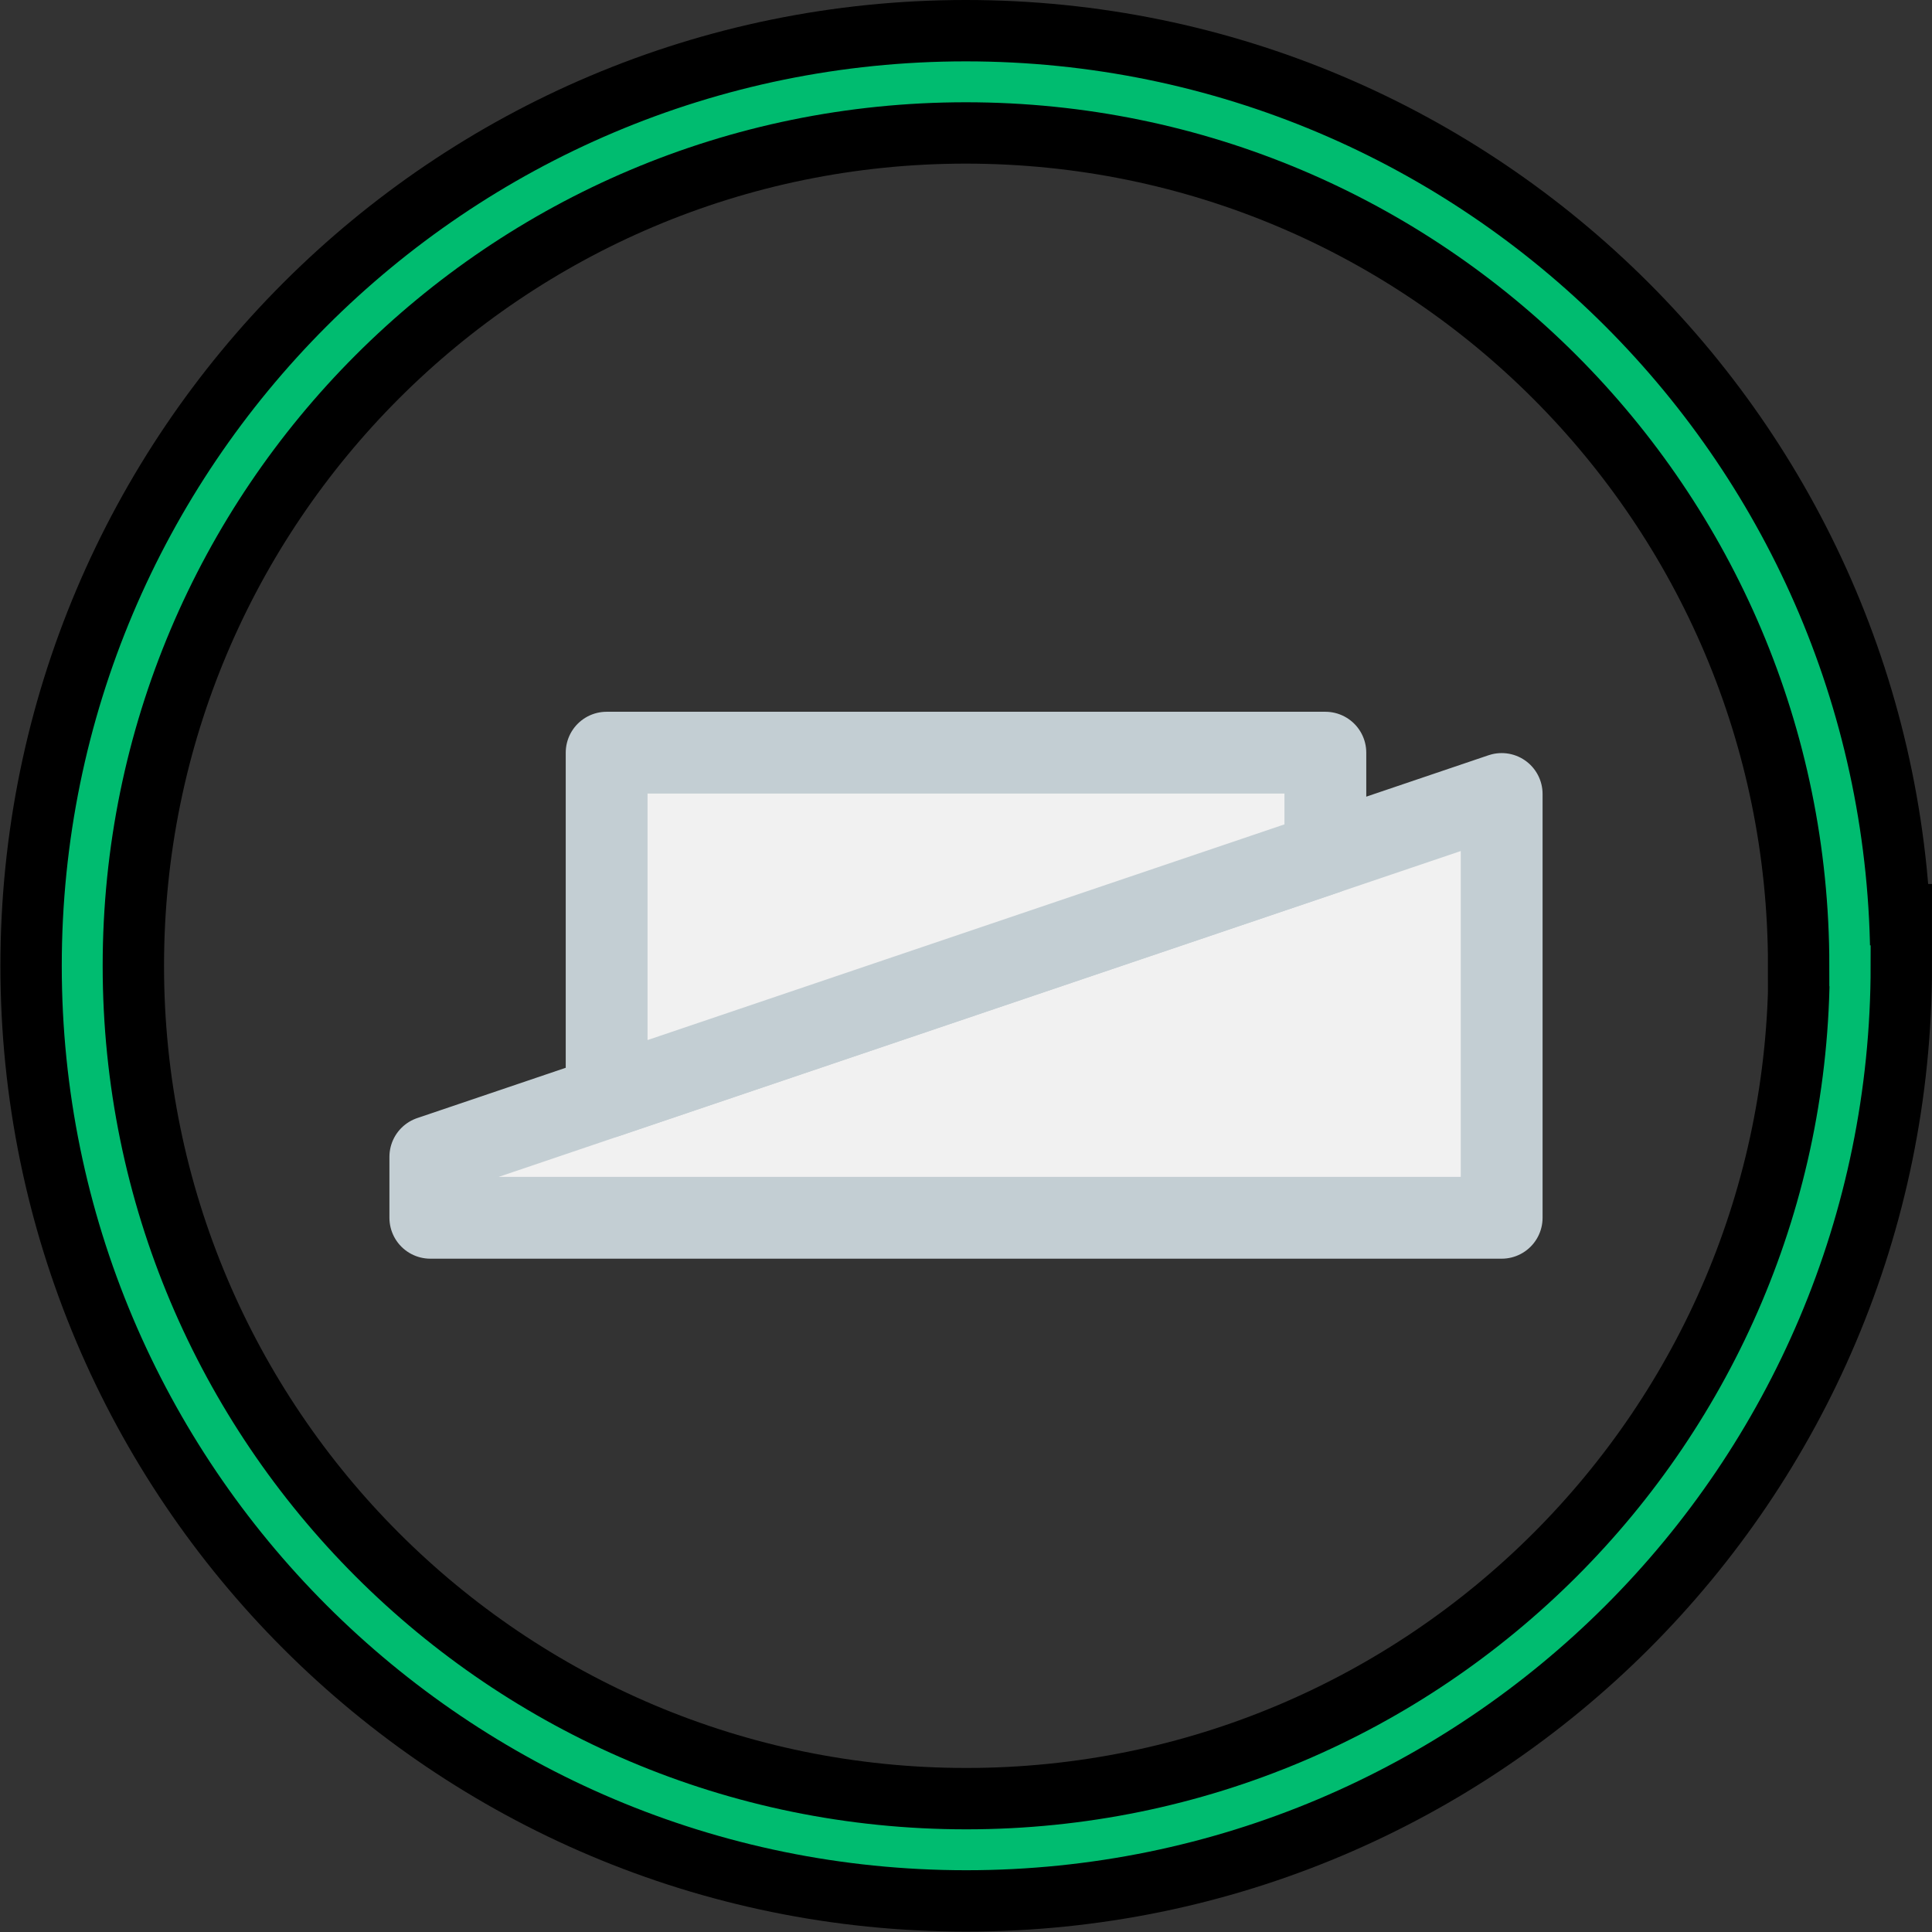
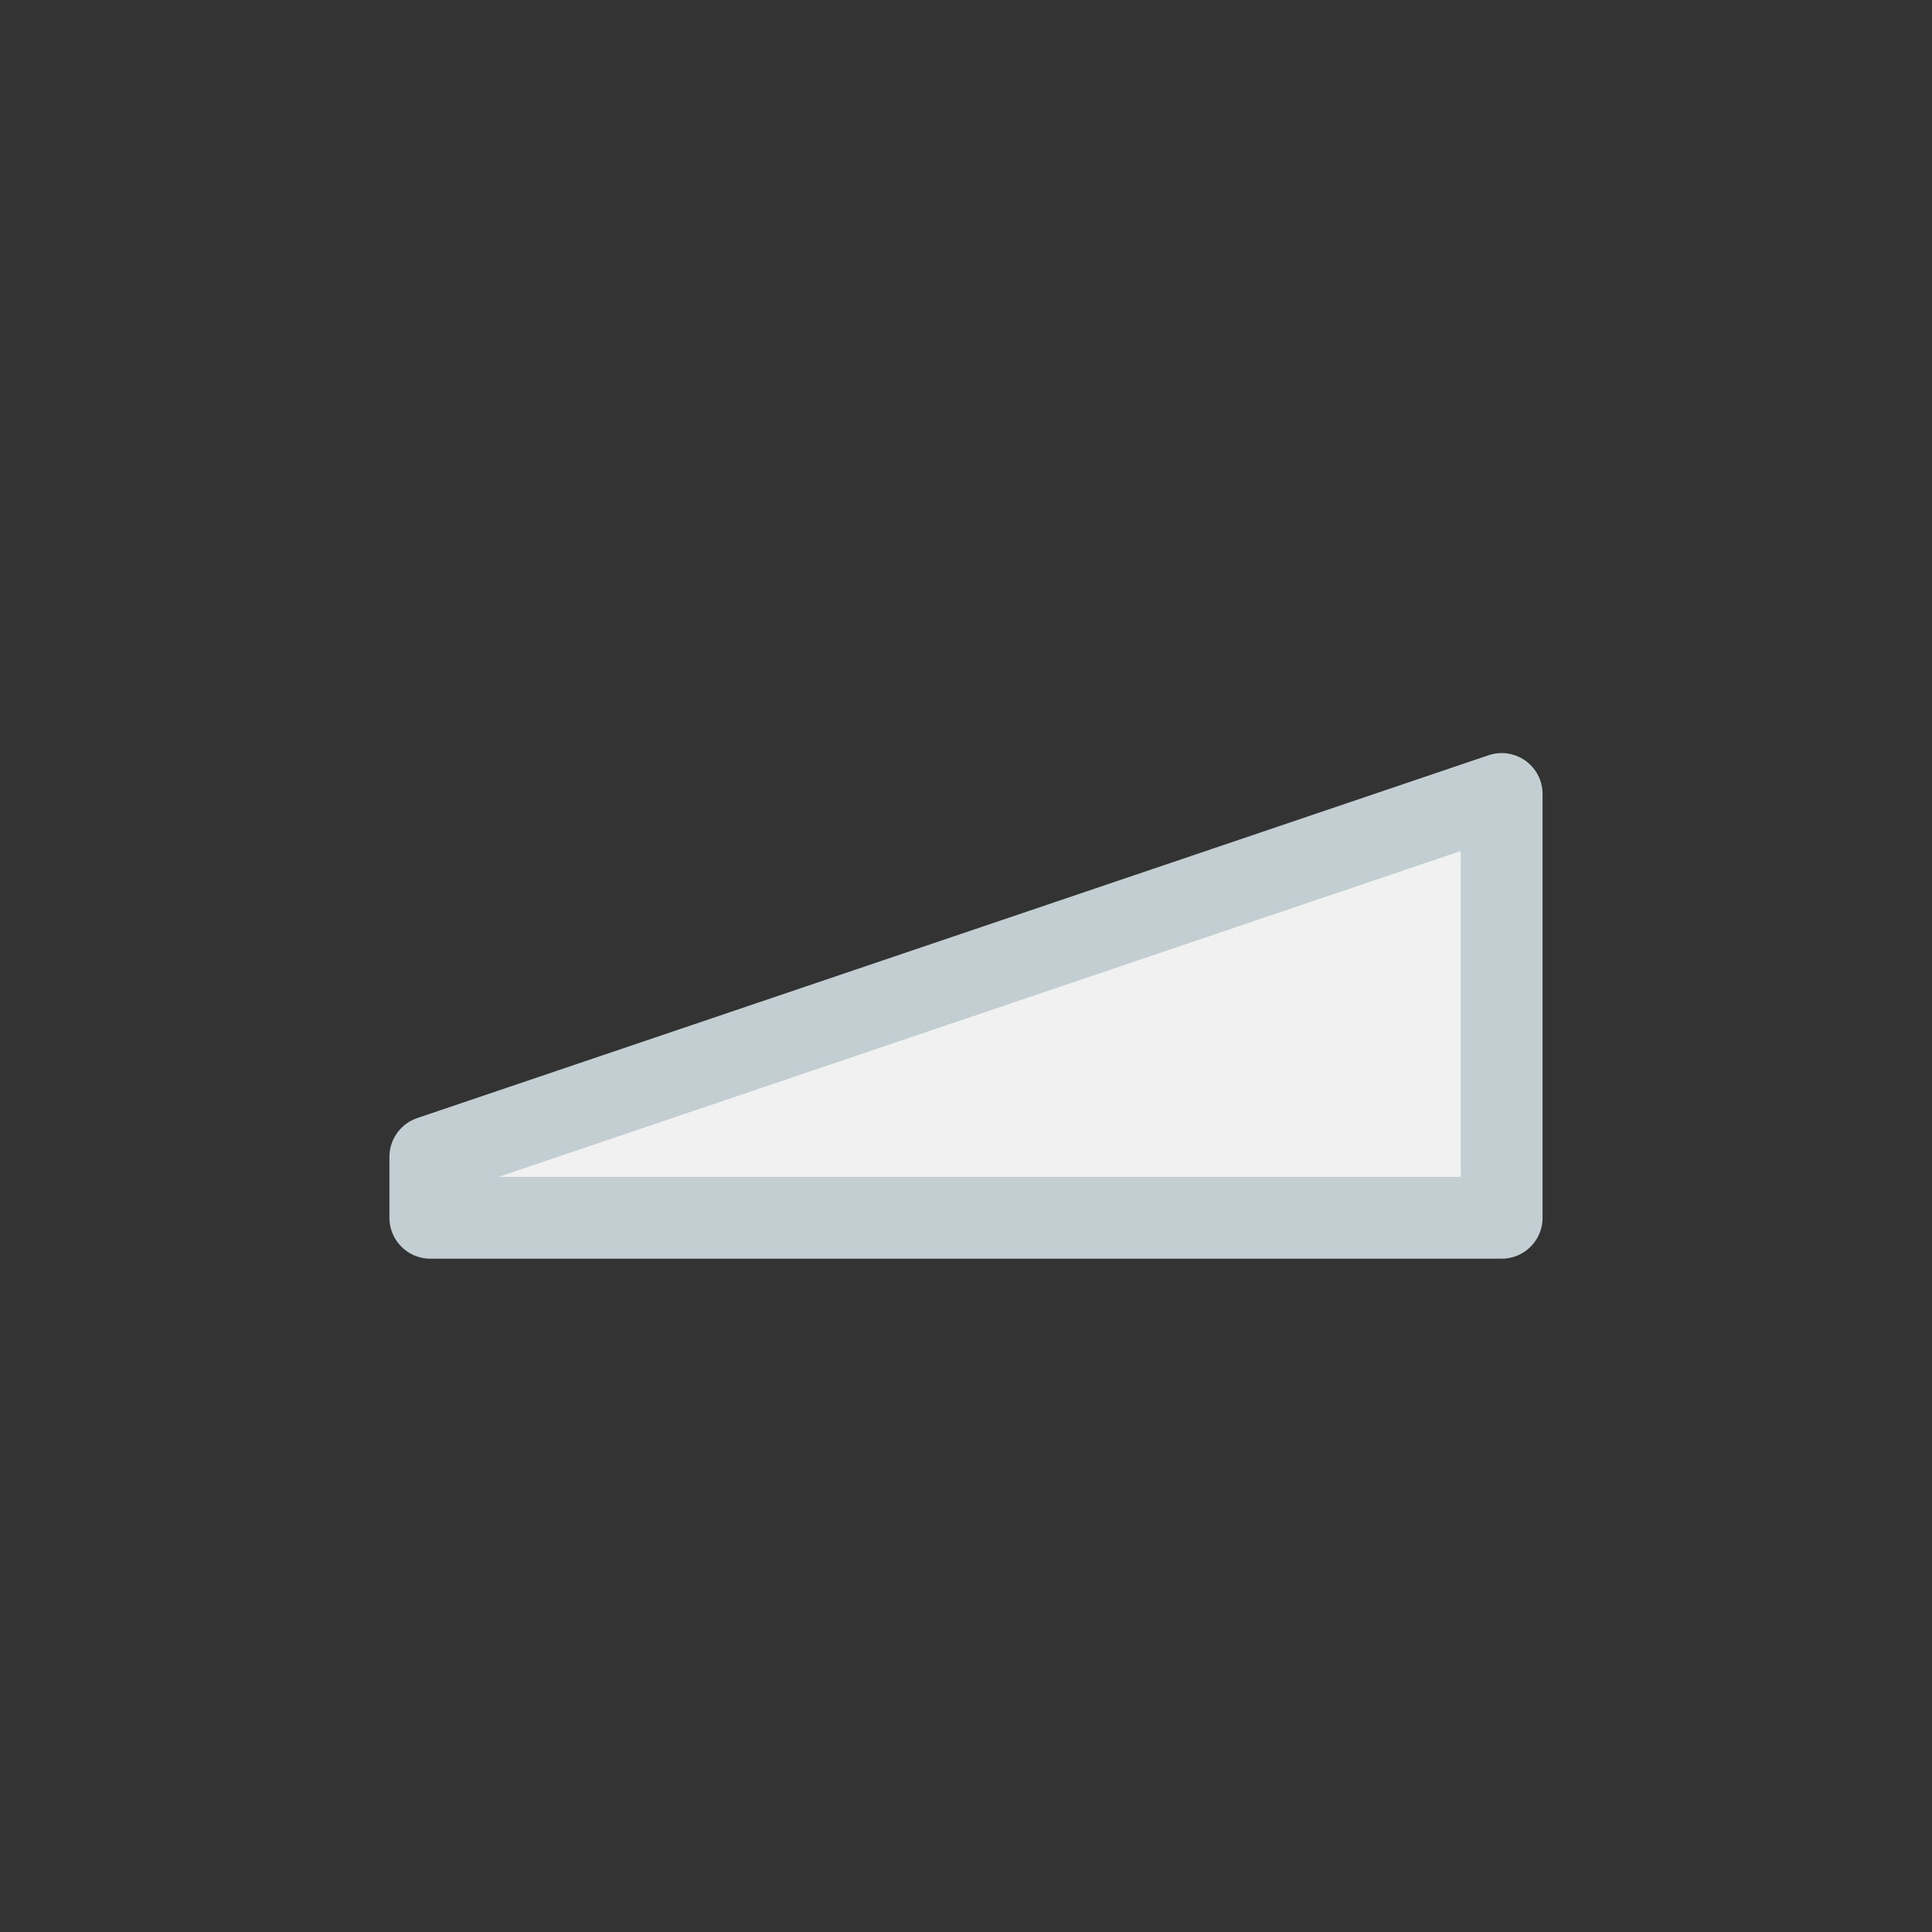
<svg xmlns="http://www.w3.org/2000/svg" id="uuid-eb2acec0-bf46-4237-89c6-946545b1203b" viewBox="0 0 47.23 47.23">
  <rect x="0" y="0" width="47.23" height="47.23" fill="#333333" stroke="none" />
  <defs>
    <style>.uuid-bc4c6ab5-0e64-4dcb-abe0-8f421e788b8d{fill:#f1f1f1;stroke:#c3ced3;stroke-linejoin:round;stroke-width:2px;}.uuid-bc4c6ab5-0e64-4dcb-abe0-8f421e788b8d,.uuid-86ae5483-05d1-4847-9e63-0bf15debfeef,.uuid-850d6f92-f62a-45ea-a3a1-3cbf3b81d31d{stroke-linecap:round;}.uuid-86ae5483-05d1-4847-9e63-0bf15debfeef{stroke:#00bc70;}.uuid-86ae5483-05d1-4847-9e63-0bf15debfeef,.uuid-850d6f92-f62a-45ea-a3a1-3cbf3b81d31d{fill:none;stroke-miterlimit:10;}.uuid-850d6f92-f62a-45ea-a3a1-3cbf3b81d31d{stroke:#000;stroke-width:4px;}</style>
  </defs>
  <g id="uuid-604b591b-2732-4c5c-b41c-7e59e2d436d4">
-     <path class="uuid-850d6f92-f62a-45ea-a3a1-3cbf3b81d31d" d="M45.23,23.61c0,11.94-9.68,21.61-21.61,21.61-11.94,0-21.61-9.68-21.61-21.61S11.68,2,23.61,2c11.94,0,21.61,9.68,21.61,21.61Z" />
-     <path class="uuid-86ae5483-05d1-4847-9e63-0bf15debfeef" d="M45.23,23.61c0,11.94-9.68,21.61-21.61,21.61-11.94,0-21.61-9.68-21.61-21.61S11.68,2,23.61,2c11.94,0,21.61,9.68,21.61,21.61Z" />
    <polygon class="uuid-bc4c6ab5-0e64-4dcb-abe0-8f421e788b8d" points="36.71 19.41 36.71 29.77 10.52 29.77 10.52 28.28 36.71 19.41" />
-     <polygon class="uuid-bc4c6ab5-0e64-4dcb-abe0-8f421e788b8d" points="14.83 26.82 14.83 18.4 32.4 18.4 32.4 20.87 14.83 26.82" />
  </g>
</svg>